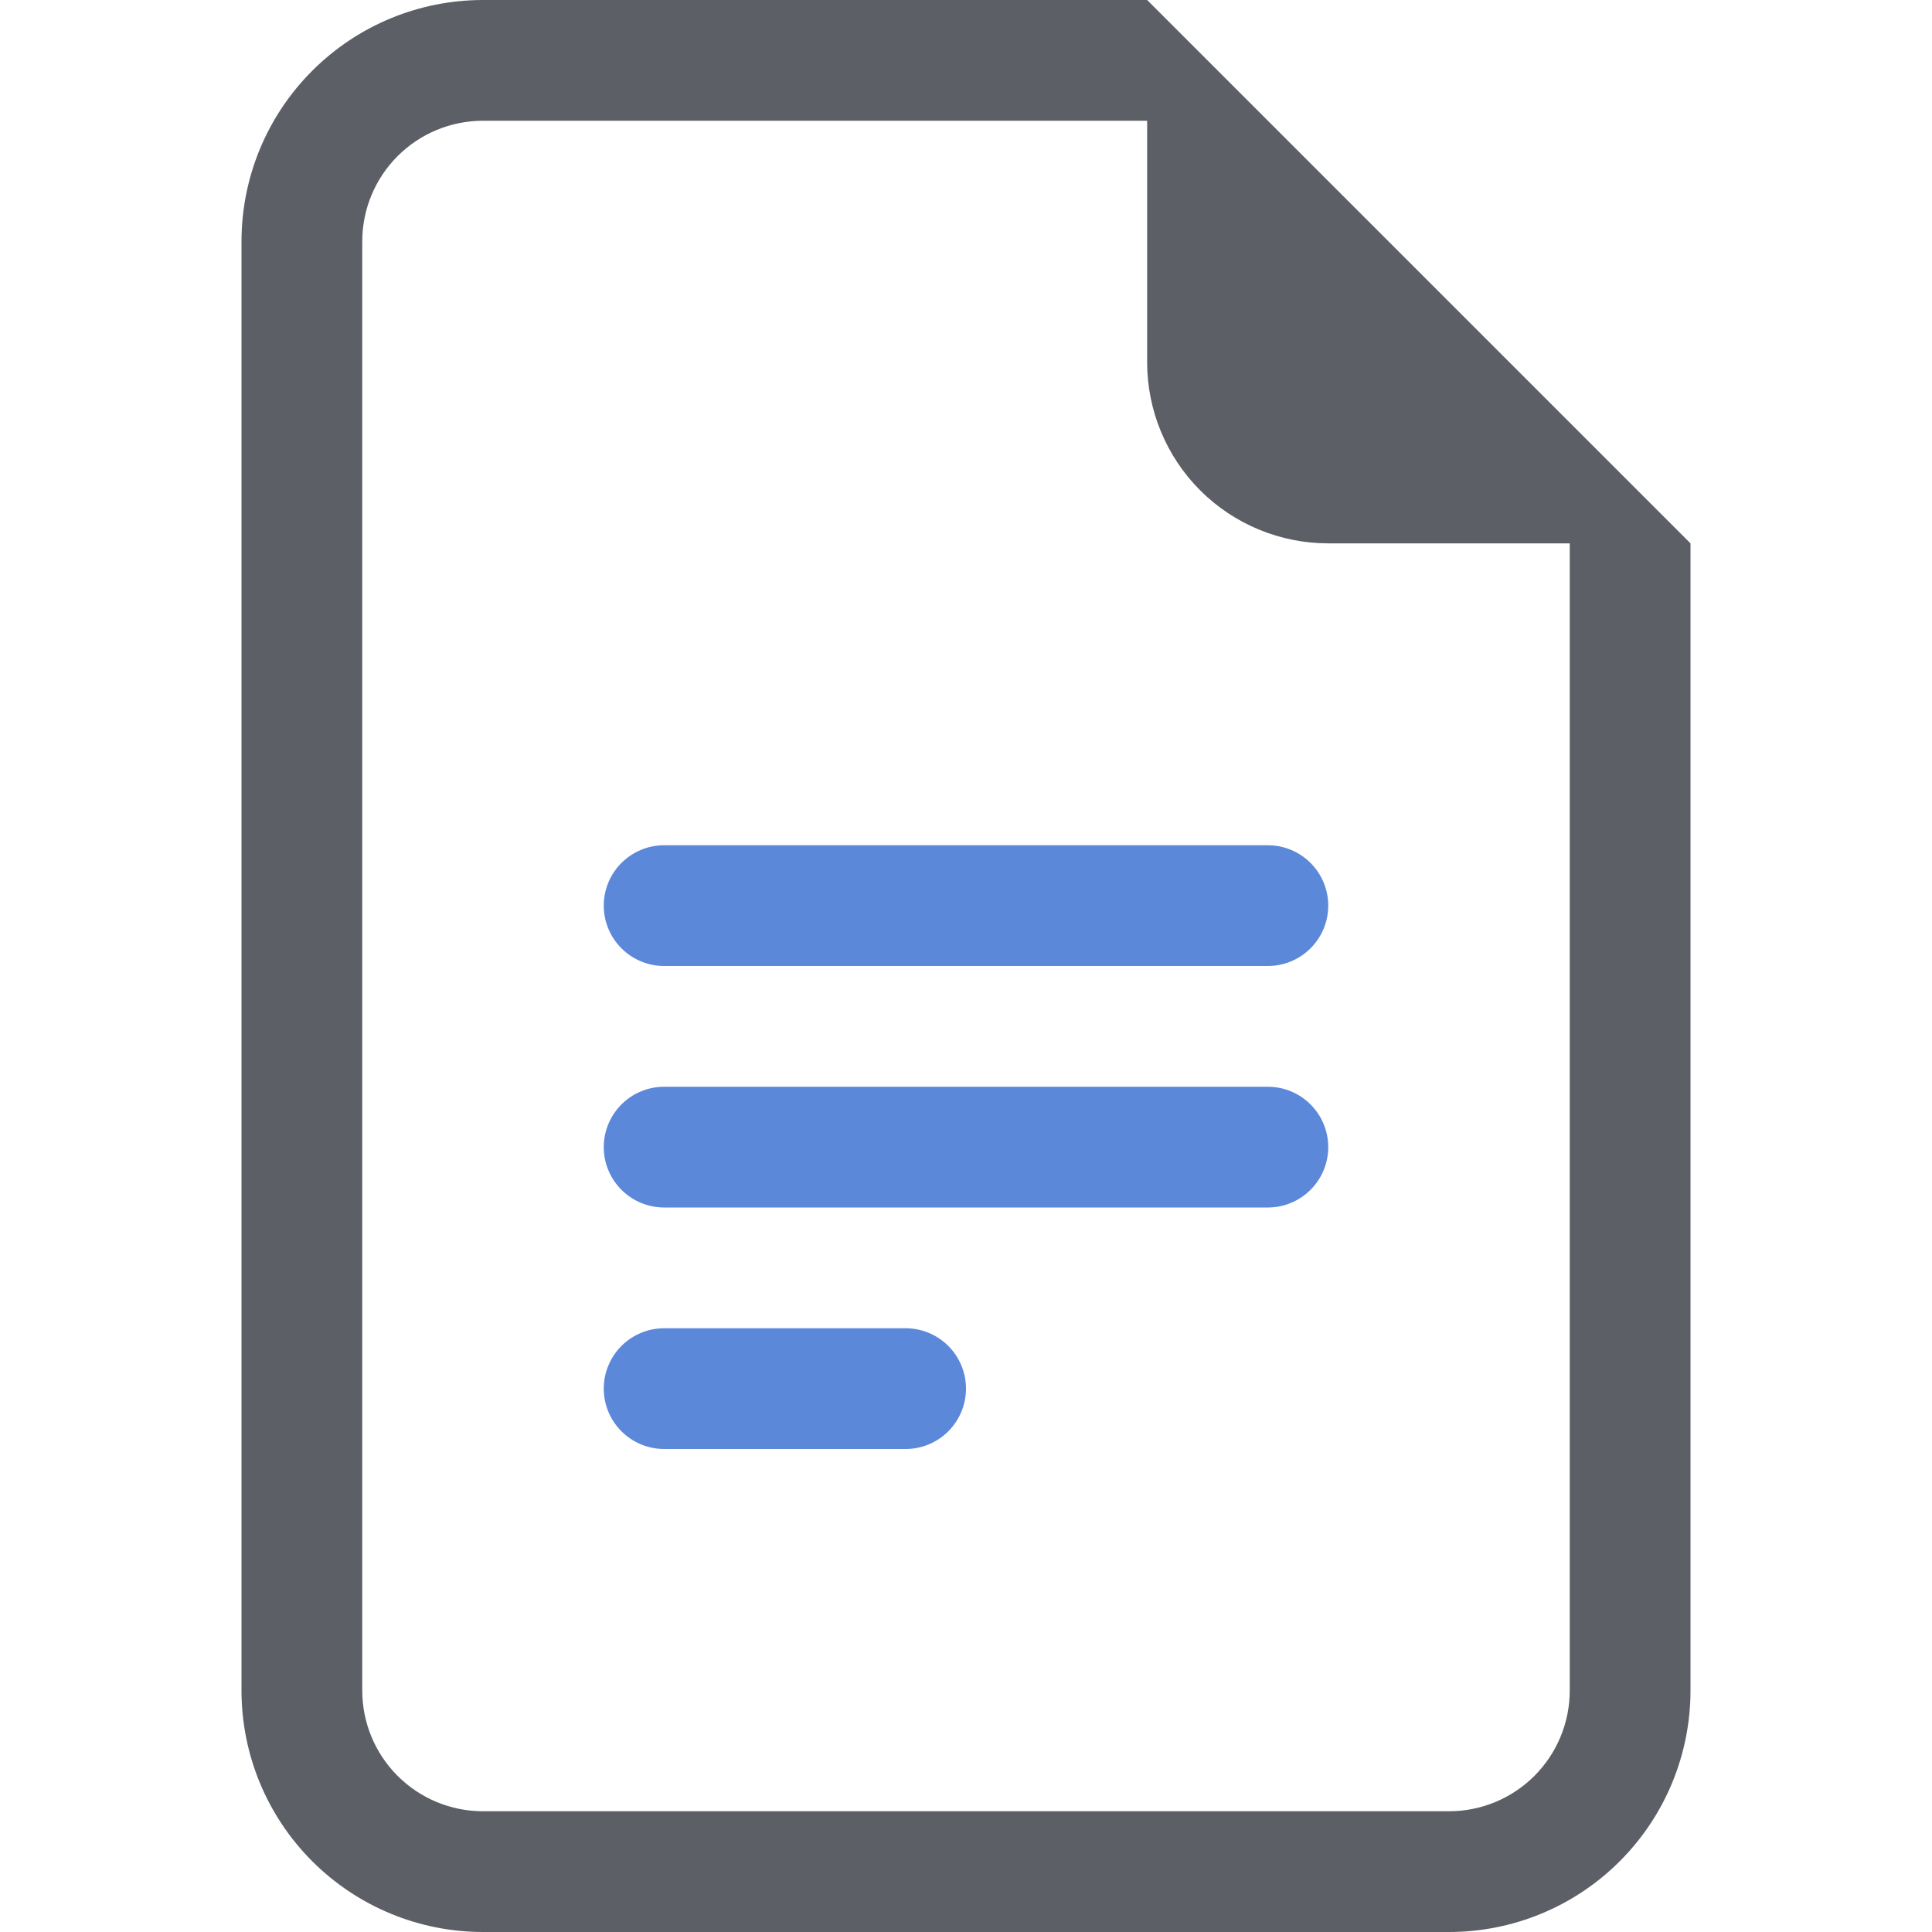
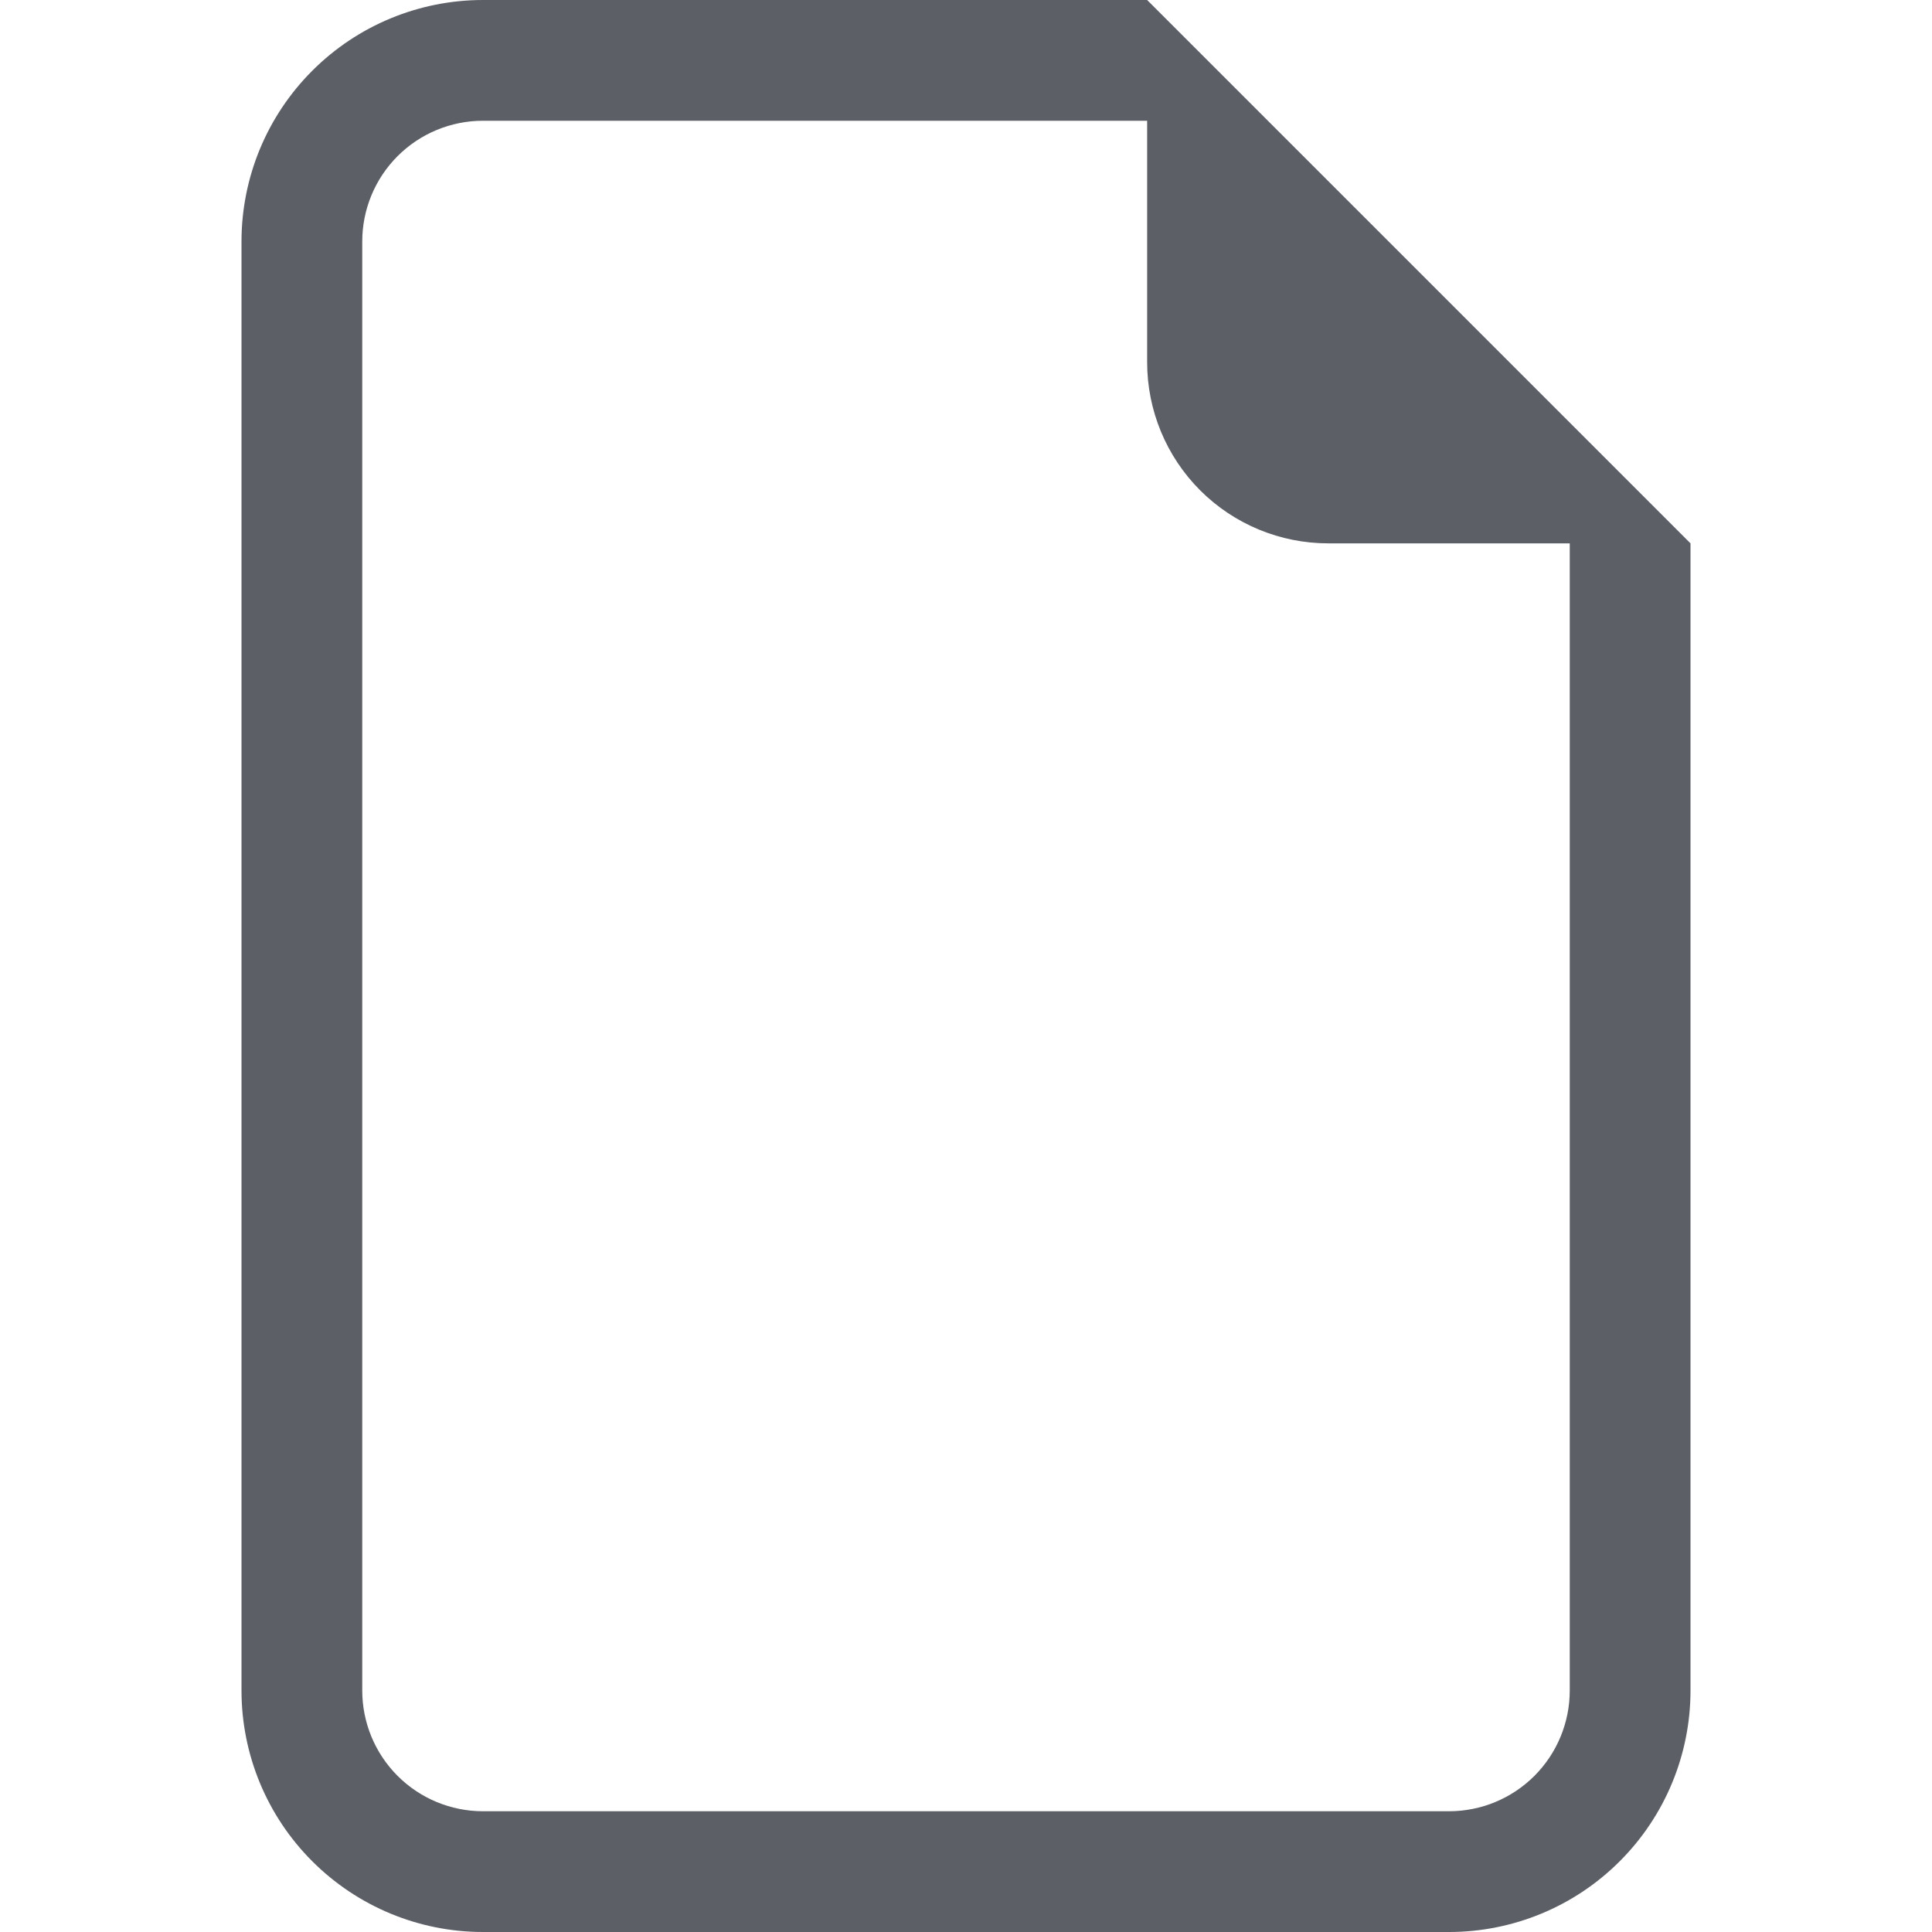
<svg xmlns="http://www.w3.org/2000/svg" width="50" height="50" viewBox="0 0 50 50" fill="none">
-   <path d="M17.188 21.875C16.773 21.875 16.376 22.04 16.083 22.333C15.79 22.626 15.625 23.023 15.625 23.438C15.625 23.852 15.79 24.249 16.083 24.542C16.376 24.835 16.773 25 17.188 25H32.812C33.227 25 33.624 24.835 33.917 24.542C34.21 24.249 34.375 23.852 34.375 23.438C34.375 23.023 34.21 22.626 33.917 22.333C33.624 22.04 33.227 21.875 32.812 21.875H17.188ZM15.625 29.688C15.625 29.273 15.79 28.876 16.083 28.583C16.376 28.29 16.773 28.125 17.188 28.125H32.812C33.227 28.125 33.624 28.29 33.917 28.583C34.21 28.876 34.375 29.273 34.375 29.688C34.375 30.102 34.21 30.499 33.917 30.792C33.624 31.085 33.227 31.25 32.812 31.25H17.188C16.773 31.25 16.376 31.085 16.083 30.792C15.79 30.499 15.625 30.102 15.625 29.688ZM15.625 35.938C15.625 35.523 15.79 35.126 16.083 34.833C16.376 34.54 16.773 34.375 17.188 34.375H23.438C23.852 34.375 24.249 34.54 24.542 34.833C24.835 35.126 25 35.523 25 35.938C25 36.352 24.835 36.749 24.542 37.042C24.249 37.335 23.852 37.5 23.438 37.5H17.188C16.773 37.5 16.376 37.335 16.083 37.042C15.79 36.749 15.625 36.352 15.625 35.938Z" fill="#5C88DA" />
  <path d="M29.688 0H12.5C10.842 0 9.253 0.658 8.081 1.831C6.908 3.003 6.25 4.592 6.25 6.25V43.75C6.25 45.408 6.908 46.997 8.081 48.169C9.253 49.342 10.842 50 12.5 50H37.5C39.158 50 40.747 49.342 41.919 48.169C43.092 46.997 43.75 45.408 43.75 43.75V14.062L29.688 0ZM29.688 3.125V9.375C29.688 10.618 30.181 11.81 31.06 12.69C31.939 13.569 33.132 14.062 34.375 14.062H40.625V43.75C40.625 44.579 40.296 45.374 39.71 45.96C39.124 46.546 38.329 46.875 37.5 46.875H12.5C11.671 46.875 10.876 46.546 10.29 45.96C9.704 45.374 9.375 44.579 9.375 43.75V6.25C9.375 5.421 9.704 4.626 10.29 4.04C10.876 3.454 11.671 3.125 12.5 3.125H29.688Z" fill="#5C5F66" />
</svg>